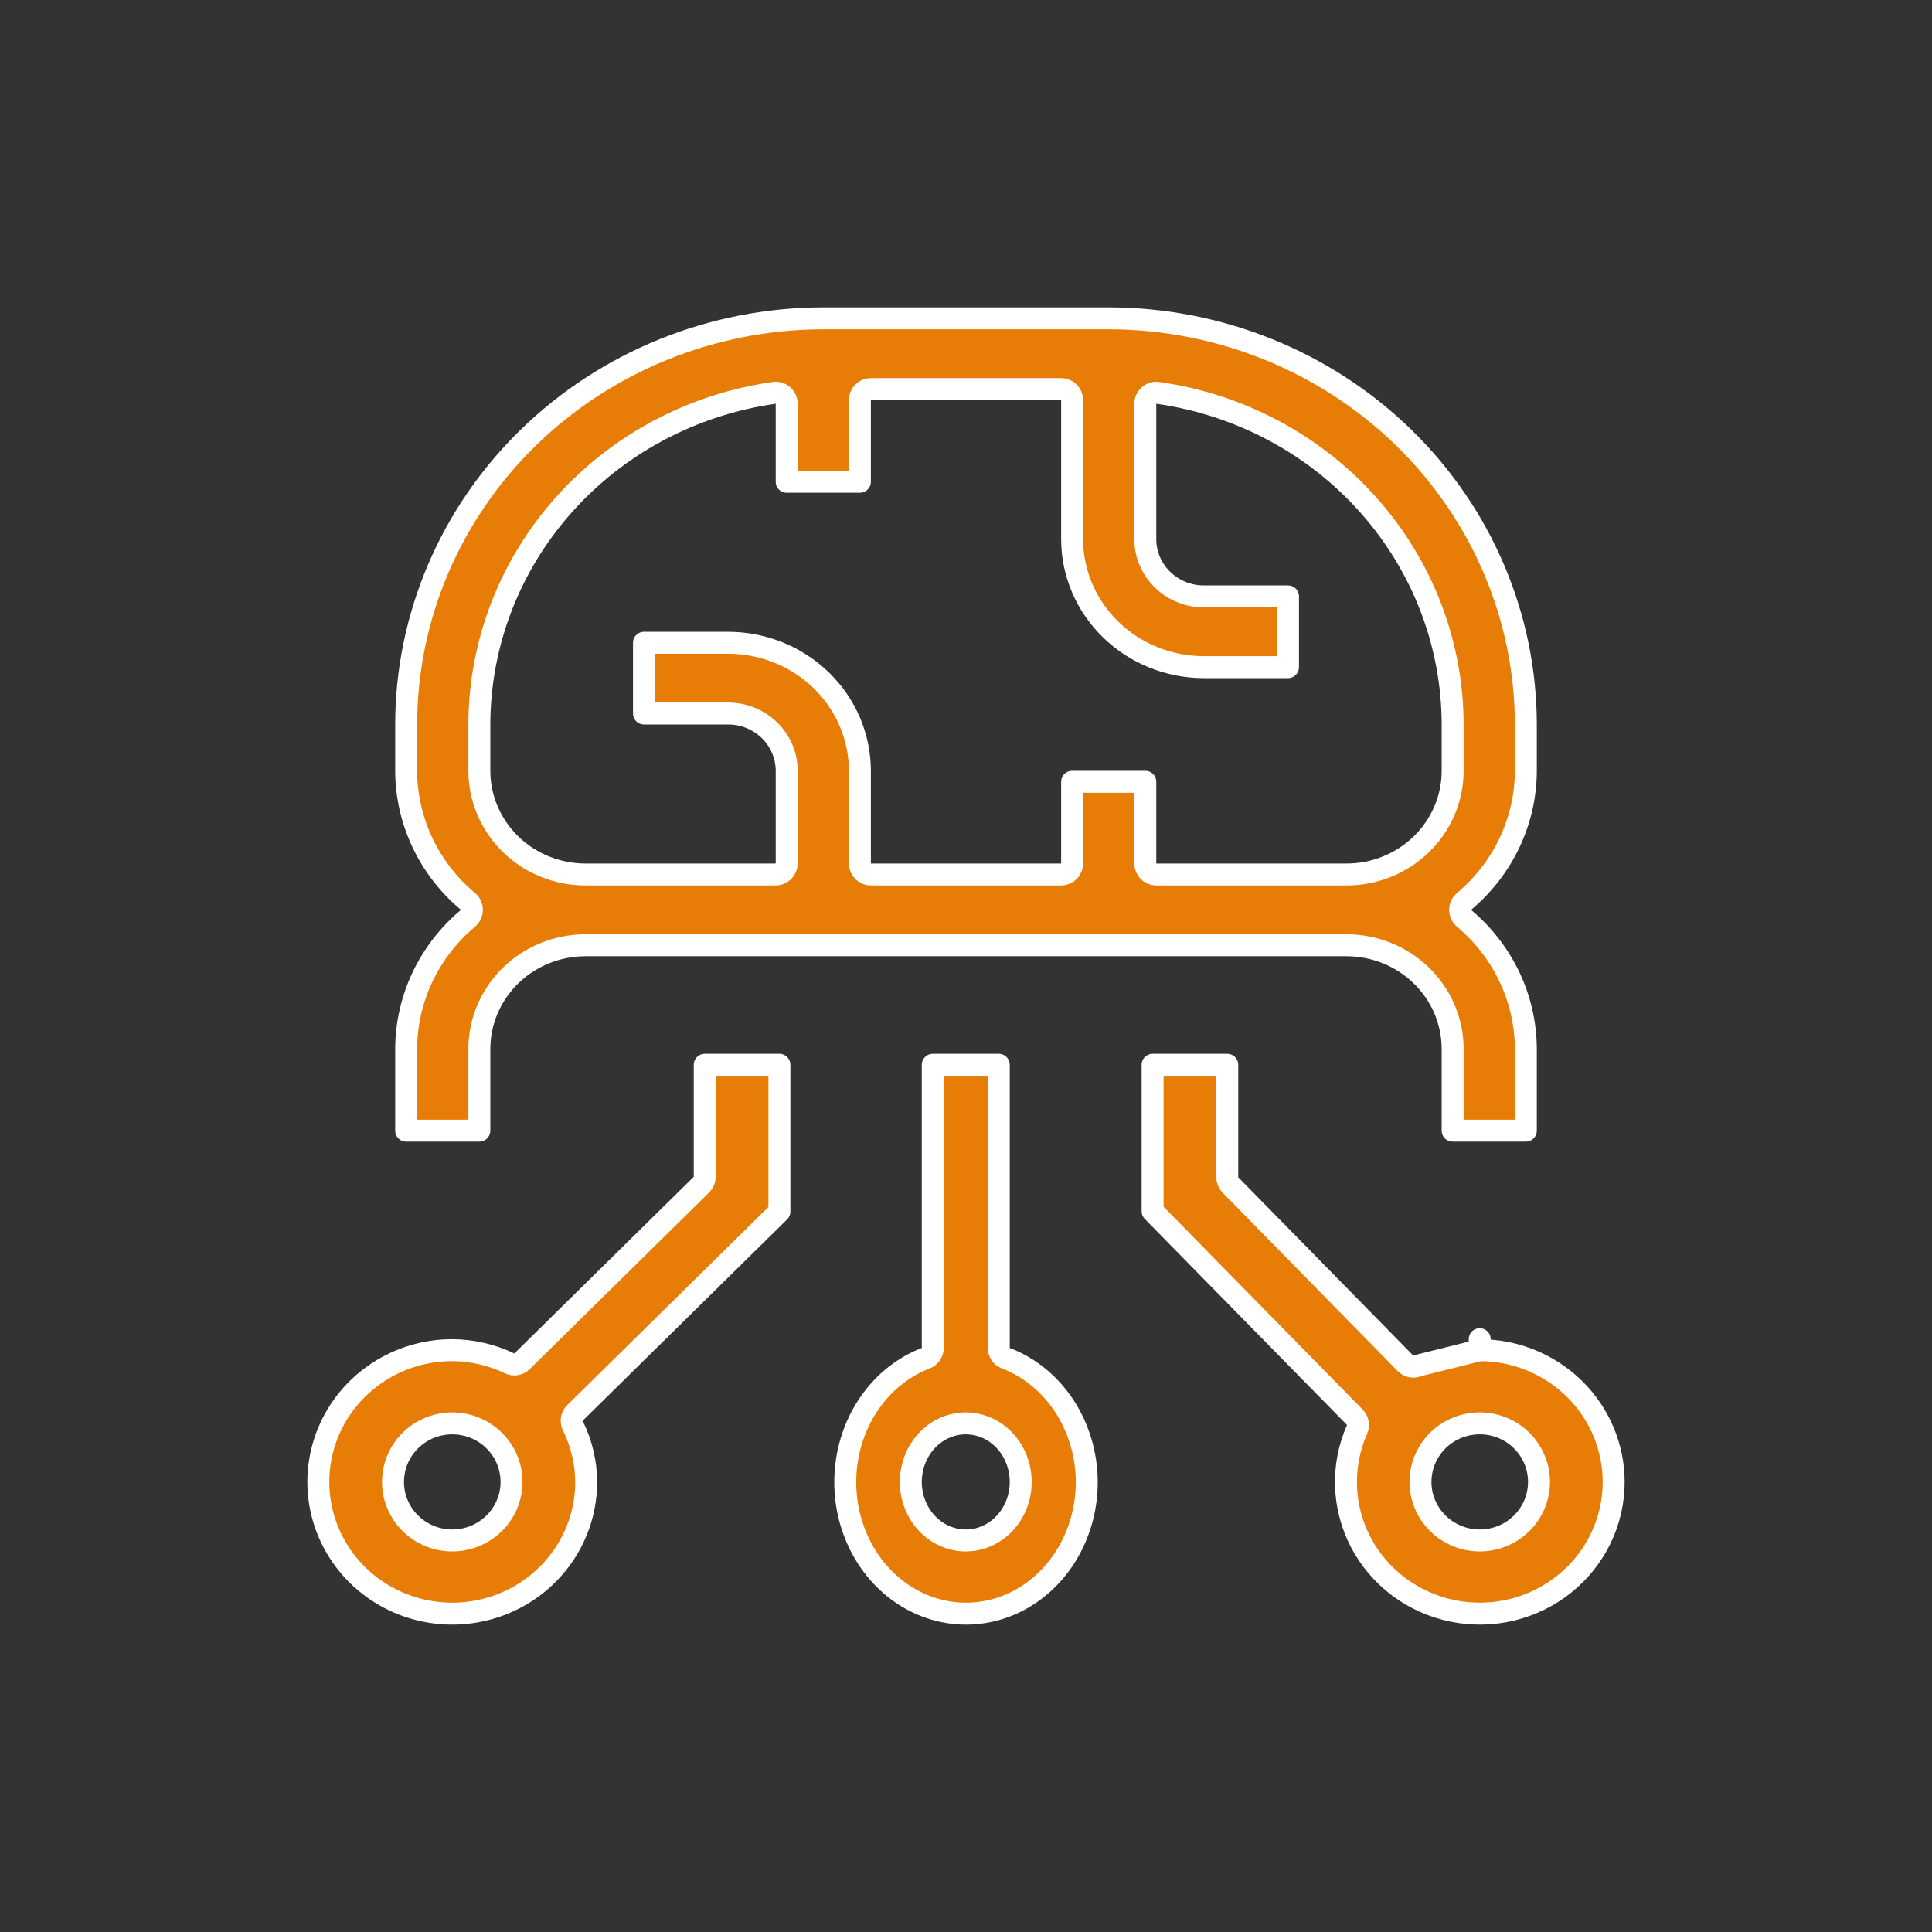
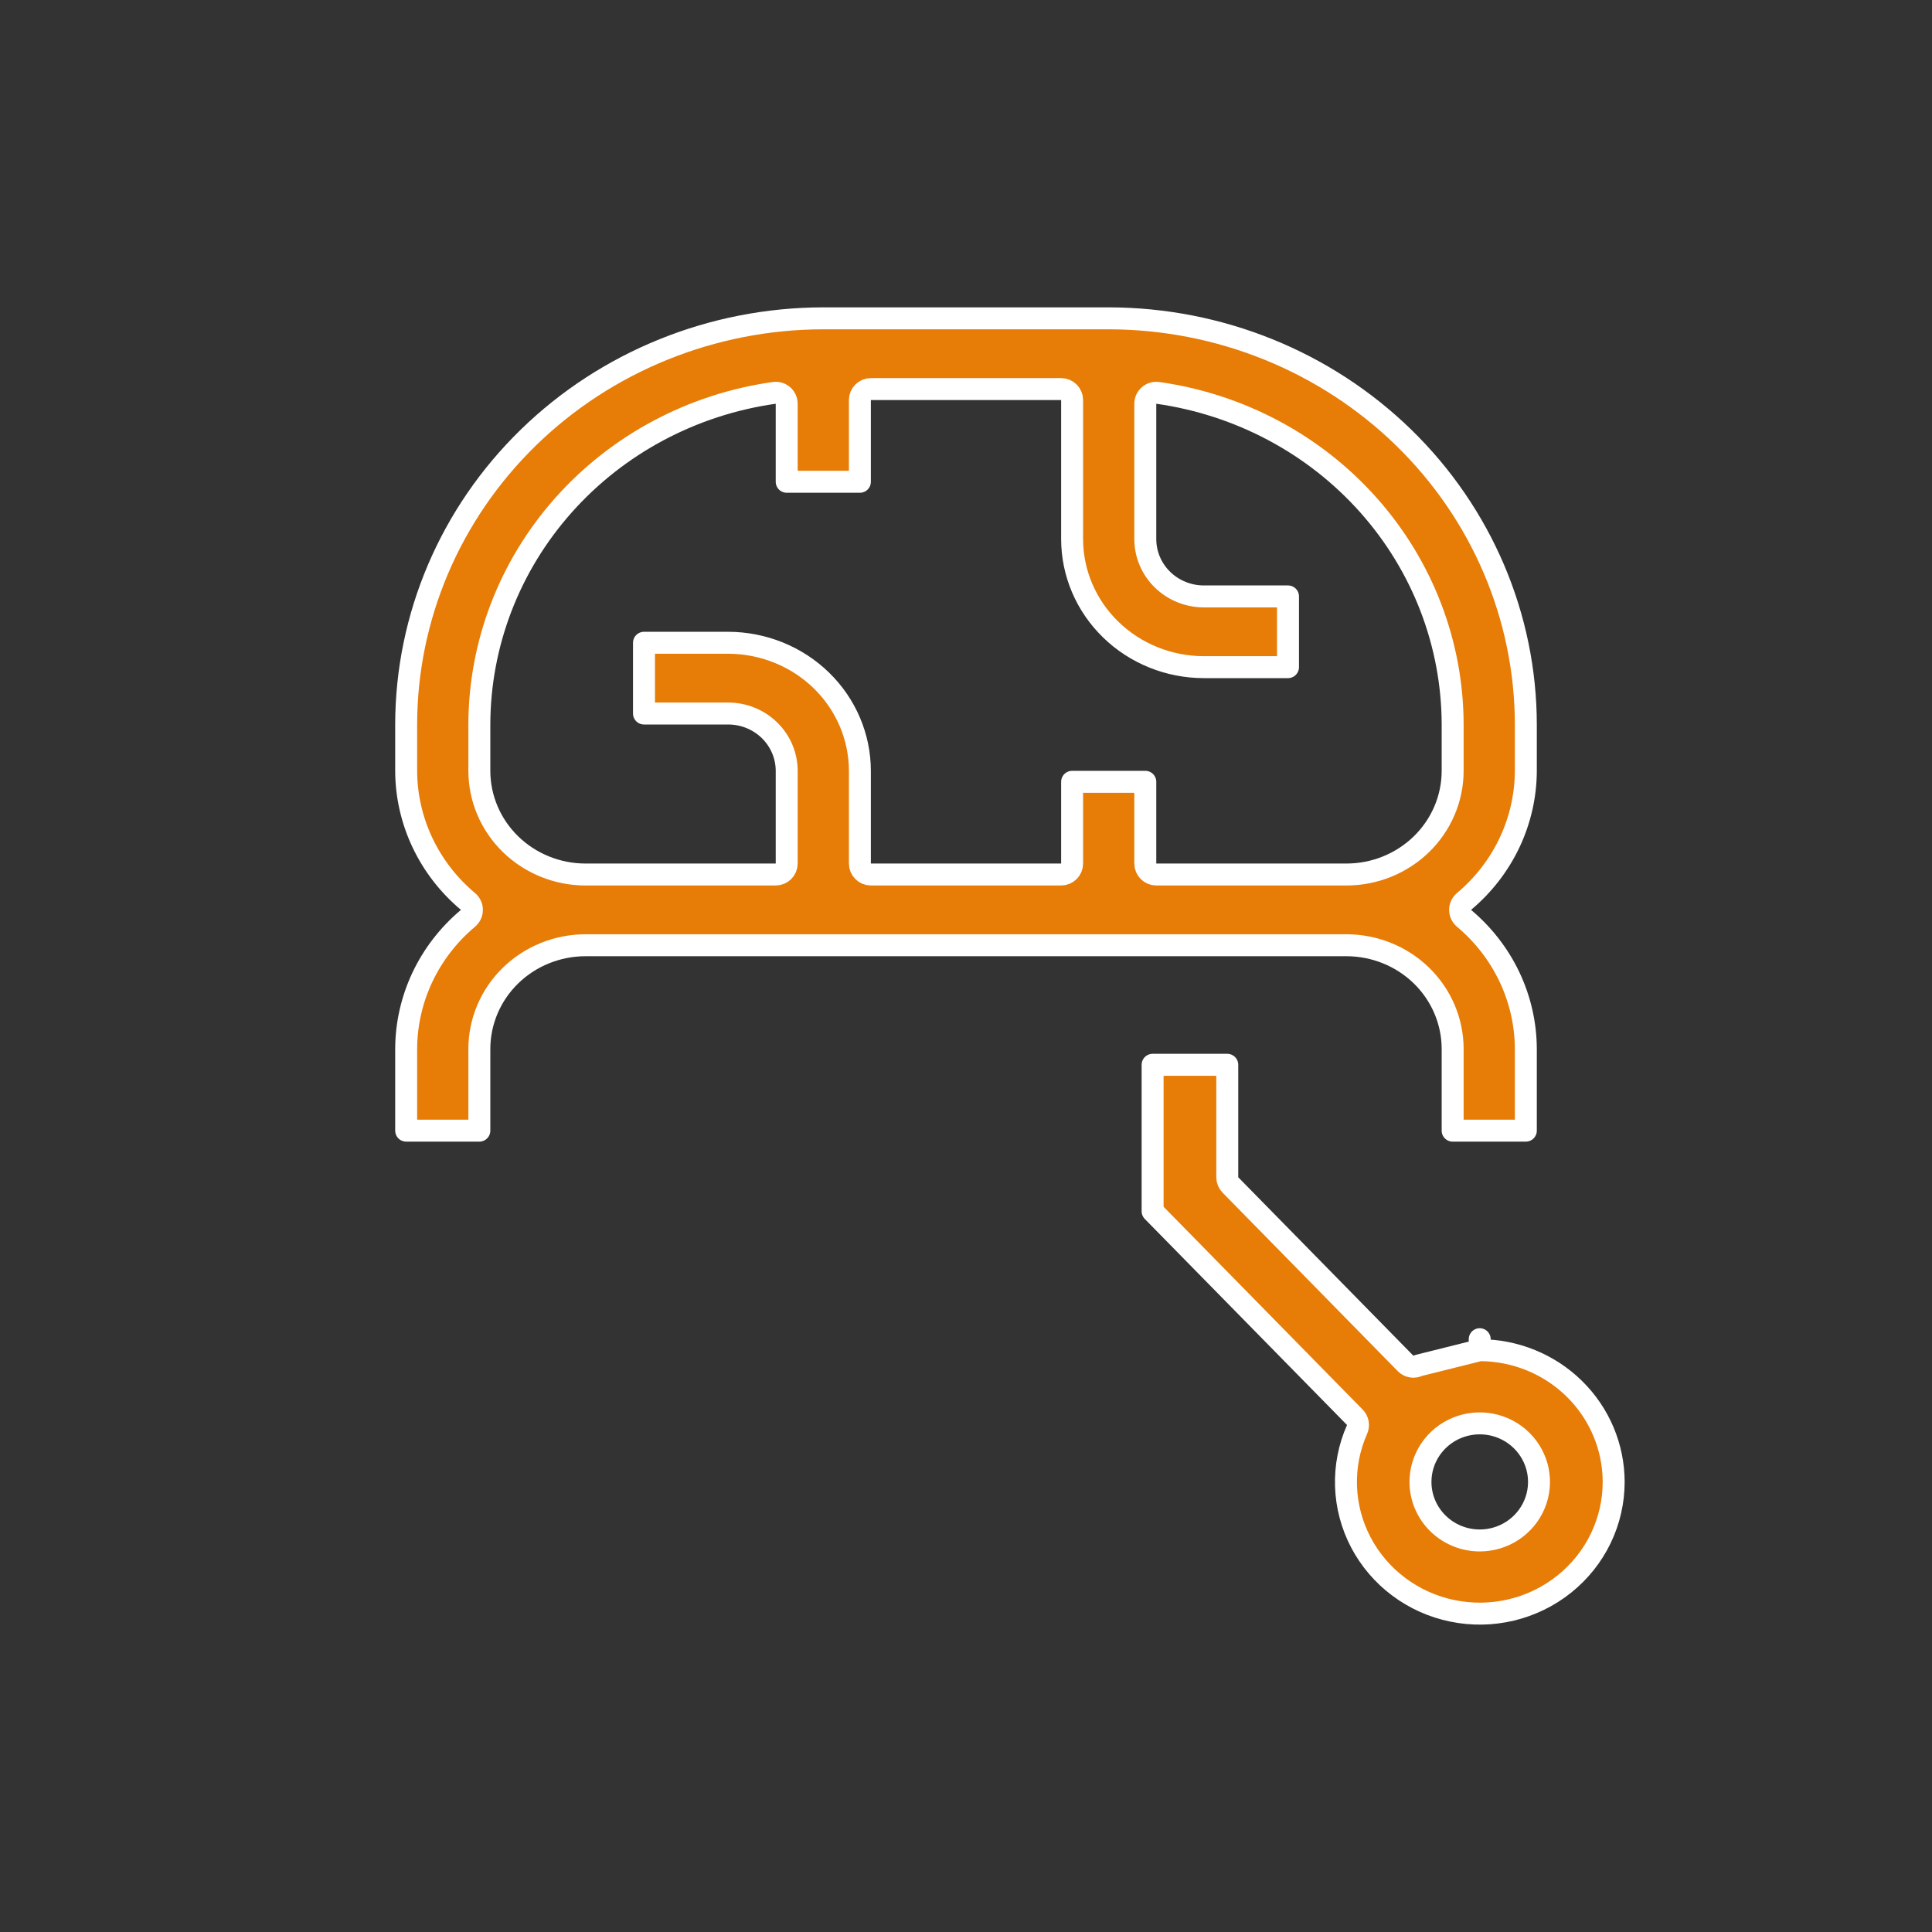
<svg xmlns="http://www.w3.org/2000/svg" width="82" height="82" viewBox="0 0 82 82" fill="none">
  <rect x="0" y="0" width="82" height="82" fill="#333333" stroke="none" />
-   <path d="M24.402 59.97C24.258 60.111 24.222 60.329 24.311 60.509C24.681 61.254 24.875 62.07 24.88 62.898C24.879 64.002 24.547 65.082 23.923 66C23.3 66.92 22.412 67.637 21.373 68.061C20.333 68.485 19.189 68.597 18.085 68.38C16.981 68.164 15.968 67.63 15.174 66.848C14.379 66.066 13.839 65.07 13.62 63.986C13.402 62.903 13.514 61.781 13.943 60.76C14.372 59.739 15.1 58.865 16.035 58.25C16.969 57.635 18.069 57.306 19.194 57.306C20.038 57.311 20.87 57.502 21.628 57.867C21.805 57.952 22.017 57.917 22.157 57.779L29.772 50.279C29.861 50.192 29.911 50.072 29.911 49.947L29.911 45.193L33.08 45.193L33.08 51.424L24.402 59.97ZM16.68 62.897L16.68 62.897C16.68 63.559 16.947 64.191 17.419 64.656C17.892 65.121 18.53 65.381 19.195 65.382L19.195 65.382C19.691 65.382 20.177 65.237 20.59 64.965C21.004 64.693 21.328 64.305 21.519 63.85C21.71 63.395 21.76 62.894 21.663 62.411C21.565 61.928 21.324 61.484 20.972 61.138C20.62 60.791 20.172 60.555 19.685 60.46C19.198 60.364 18.694 60.413 18.235 60.6C17.776 60.788 17.383 61.105 17.105 61.514C16.828 61.923 16.68 62.404 16.68 62.897Z" fill="#E77C06" stroke="white" stroke-width="0.932" stroke-linejoin="round" />
-   <path d="M42.391 57.212C42.391 57.406 42.511 57.579 42.691 57.648C43.684 58.026 44.551 58.73 45.169 59.67C45.786 60.61 46.122 61.738 46.125 62.898C46.127 63.928 45.866 64.936 45.375 65.813C44.884 66.689 44.183 67.398 43.351 67.866C42.52 68.333 41.59 68.543 40.66 68.476C39.73 68.408 38.832 68.066 38.064 67.481C37.295 66.896 36.686 66.09 36.307 65.149C35.927 64.207 35.794 63.169 35.923 62.149C36.051 61.129 36.436 60.17 37.032 59.376C37.628 58.583 38.41 57.986 39.291 57.647C39.471 57.578 39.589 57.405 39.589 57.212L39.589 45.193L42.391 45.193L42.391 57.212ZM38.657 62.897L38.657 62.898C38.658 63.545 38.895 64.172 39.328 64.641C39.762 65.11 40.359 65.381 40.99 65.382L40.99 65.382C41.46 65.382 41.916 65.231 42.3 64.954C42.684 64.676 42.978 64.286 43.15 63.836C43.322 63.387 43.367 62.894 43.279 62.419C43.192 61.944 42.975 61.503 42.652 61.153C42.329 60.803 41.912 60.56 41.452 60.462C40.992 60.362 40.516 60.414 40.085 60.607C39.655 60.799 39.293 61.123 39.041 61.531C38.79 61.938 38.657 62.413 38.657 62.897Z" fill="#E77C06" stroke="white" stroke-width="0.932" stroke-linejoin="round" />
  <path d="M62.806 57.306C64.315 57.308 65.76 57.899 66.824 58.948C67.889 59.997 68.487 61.417 68.489 62.897C68.489 62.897 68.489 62.897 68.489 62.897C68.489 62.897 68.489 62.897 68.489 62.897C68.489 63.727 68.302 64.546 67.94 65.296C67.578 66.046 67.05 66.707 66.395 67.232C65.74 67.757 64.974 68.132 64.153 68.329C63.331 68.526 62.475 68.54 61.648 68.37C60.82 68.201 60.041 67.851 59.369 67.348C58.696 66.845 58.146 66.201 57.759 65.464C57.372 64.726 57.157 63.913 57.129 63.084C57.101 62.255 57.261 61.43 57.598 60.669C57.675 60.495 57.638 60.291 57.504 60.154L48.92 51.409L48.92 45.193L52.089 45.193L52.089 49.967C52.089 50.089 52.136 50.206 52.222 50.293L59.657 57.869C59.801 58.016 60.024 58.051 60.206 57.955L62.806 57.306ZM62.806 57.306C62.806 57.306 62.807 57.306 62.808 57.306L62.804 56.84L62.804 57.306C62.805 57.306 62.805 57.306 62.806 57.306ZM60.289 62.897L60.289 62.897C60.289 63.558 60.556 64.191 61.029 64.656C61.501 65.121 62.139 65.381 62.804 65.382L62.804 65.382C63.301 65.382 63.786 65.237 64.2 64.965C64.613 64.692 64.937 64.305 65.128 63.85C65.319 63.395 65.37 62.894 65.272 62.411C65.174 61.927 64.933 61.484 64.581 61.137C64.229 60.79 63.781 60.555 63.294 60.459C62.807 60.364 62.303 60.413 61.844 60.6C61.385 60.787 60.992 61.105 60.715 61.514C60.437 61.922 60.289 62.404 60.289 62.897Z" fill="#E77C06" stroke="white" stroke-width="0.932" stroke-linejoin="round" />
  <path d="M61.655 44.52L61.655 44.519C61.654 43.349 61.176 42.229 60.331 41.405C59.485 40.582 58.342 40.121 57.152 40.119L57.151 40.119L24.848 40.119L24.848 40.119C23.658 40.121 22.515 40.582 21.669 41.405C20.824 42.229 20.346 43.349 20.345 44.519L20.345 44.52L20.345 47.988L17.239 47.988L17.239 44.521C17.239 44.521 17.239 44.521 17.239 44.52C17.242 43.468 17.478 42.429 17.93 41.472C18.383 40.516 19.042 39.664 19.863 38.975C19.968 38.887 20.029 38.756 20.029 38.618C20.029 38.48 19.968 38.35 19.863 38.261C19.042 37.573 18.383 36.721 17.93 35.764C17.478 34.808 17.242 33.768 17.239 32.716C17.239 32.716 17.239 32.715 17.239 32.715L17.239 30.75C17.244 26.183 19.108 21.803 22.426 18.57C25.744 15.337 30.246 13.516 34.943 13.511L47.056 13.511C51.754 13.516 56.256 15.337 59.574 18.57C62.892 21.803 64.756 26.183 64.761 30.75L64.761 32.716C64.758 33.768 64.522 34.807 64.07 35.764C63.617 36.721 62.958 37.573 62.137 38.261C62.032 38.35 61.971 38.48 61.971 38.618C61.971 38.756 62.032 38.887 62.137 38.975C62.958 39.664 63.617 40.516 64.07 41.472C64.522 42.429 64.758 43.468 64.761 44.52L64.761 47.988L61.655 47.988L61.655 44.52ZM20.345 30.749L20.345 30.75L20.345 32.717L20.345 32.717C20.346 33.888 20.824 35.007 21.669 35.831C22.515 36.654 23.658 37.116 24.848 37.117L24.848 37.117L32.924 37.117C33.181 37.117 33.39 36.908 33.39 36.651L33.39 32.717L33.39 32.716C33.389 32.067 33.125 31.448 32.657 30.992C32.191 30.538 31.561 30.284 30.906 30.284L30.905 30.284L27.333 30.284L27.333 27.281L30.905 27.281C32.391 27.283 33.814 27.859 34.861 28.879C35.908 29.899 36.495 31.28 36.496 32.717L36.496 36.651C36.496 36.908 36.705 37.117 36.962 37.117L45.038 37.117C45.295 37.117 45.504 36.908 45.504 36.651L45.504 33.182L48.61 33.182L48.61 36.651C48.61 36.908 48.818 37.117 49.076 37.117L57.151 37.117L57.152 37.117C58.342 37.116 59.485 36.654 60.331 35.831C61.176 35.007 61.654 33.888 61.655 32.717L61.655 32.717L61.655 30.75L61.655 30.749C61.649 27.325 60.379 24.02 58.08 21.437C55.782 18.854 52.608 17.165 49.141 16.675C49.007 16.656 48.872 16.696 48.77 16.785C48.668 16.873 48.61 17.002 48.61 17.137L48.61 22.881L48.61 22.881C48.61 23.53 48.875 24.15 49.342 24.605C49.809 25.06 50.439 25.313 51.094 25.314L51.095 25.314L54.667 25.314L54.667 28.316L51.095 28.316C49.609 28.315 48.186 27.739 47.139 26.718C46.092 25.698 45.505 24.318 45.504 22.88L45.504 16.979C45.504 16.722 45.295 16.513 45.038 16.513L36.962 16.513C36.705 16.513 36.496 16.722 36.496 16.979L36.496 20.448L33.39 20.448L33.39 17.137C33.39 17.002 33.332 16.873 33.23 16.785C33.128 16.696 32.993 16.656 32.859 16.675C29.392 17.165 26.218 18.854 23.92 21.437C21.621 24.02 20.351 27.325 20.345 30.749Z" fill="#E77C06" stroke="white" stroke-width="0.932" stroke-linejoin="round" />
</svg>